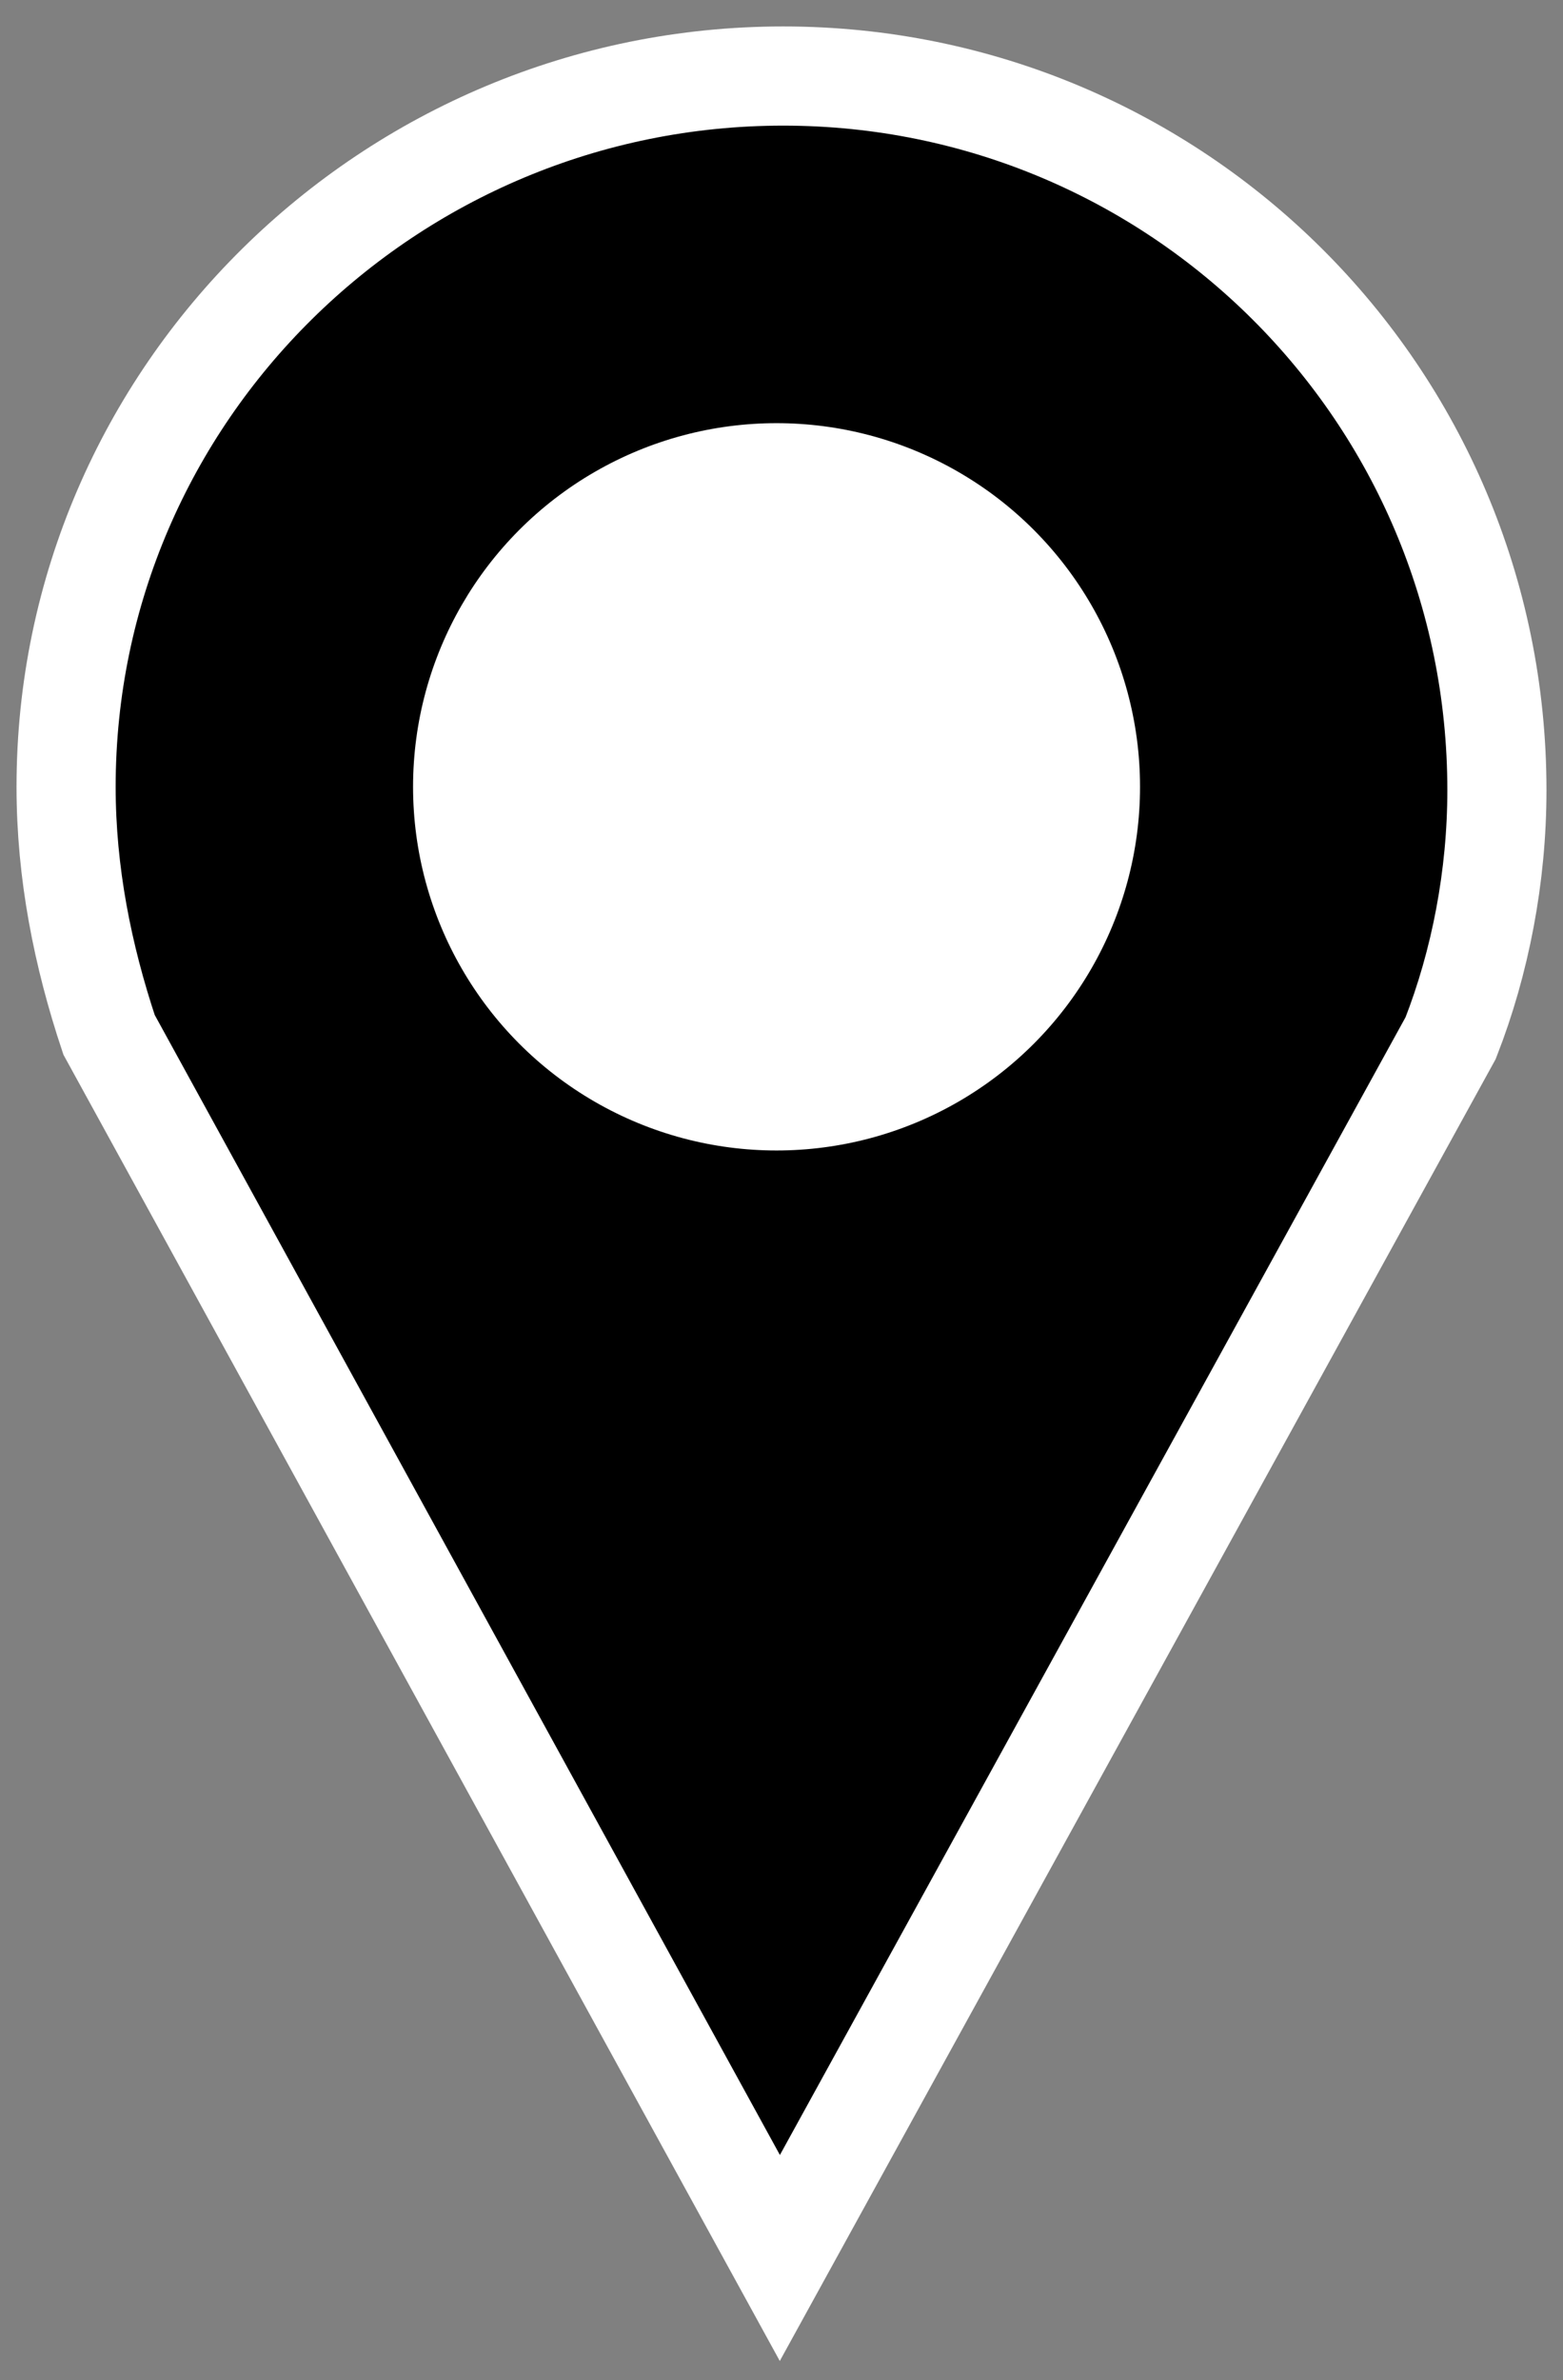
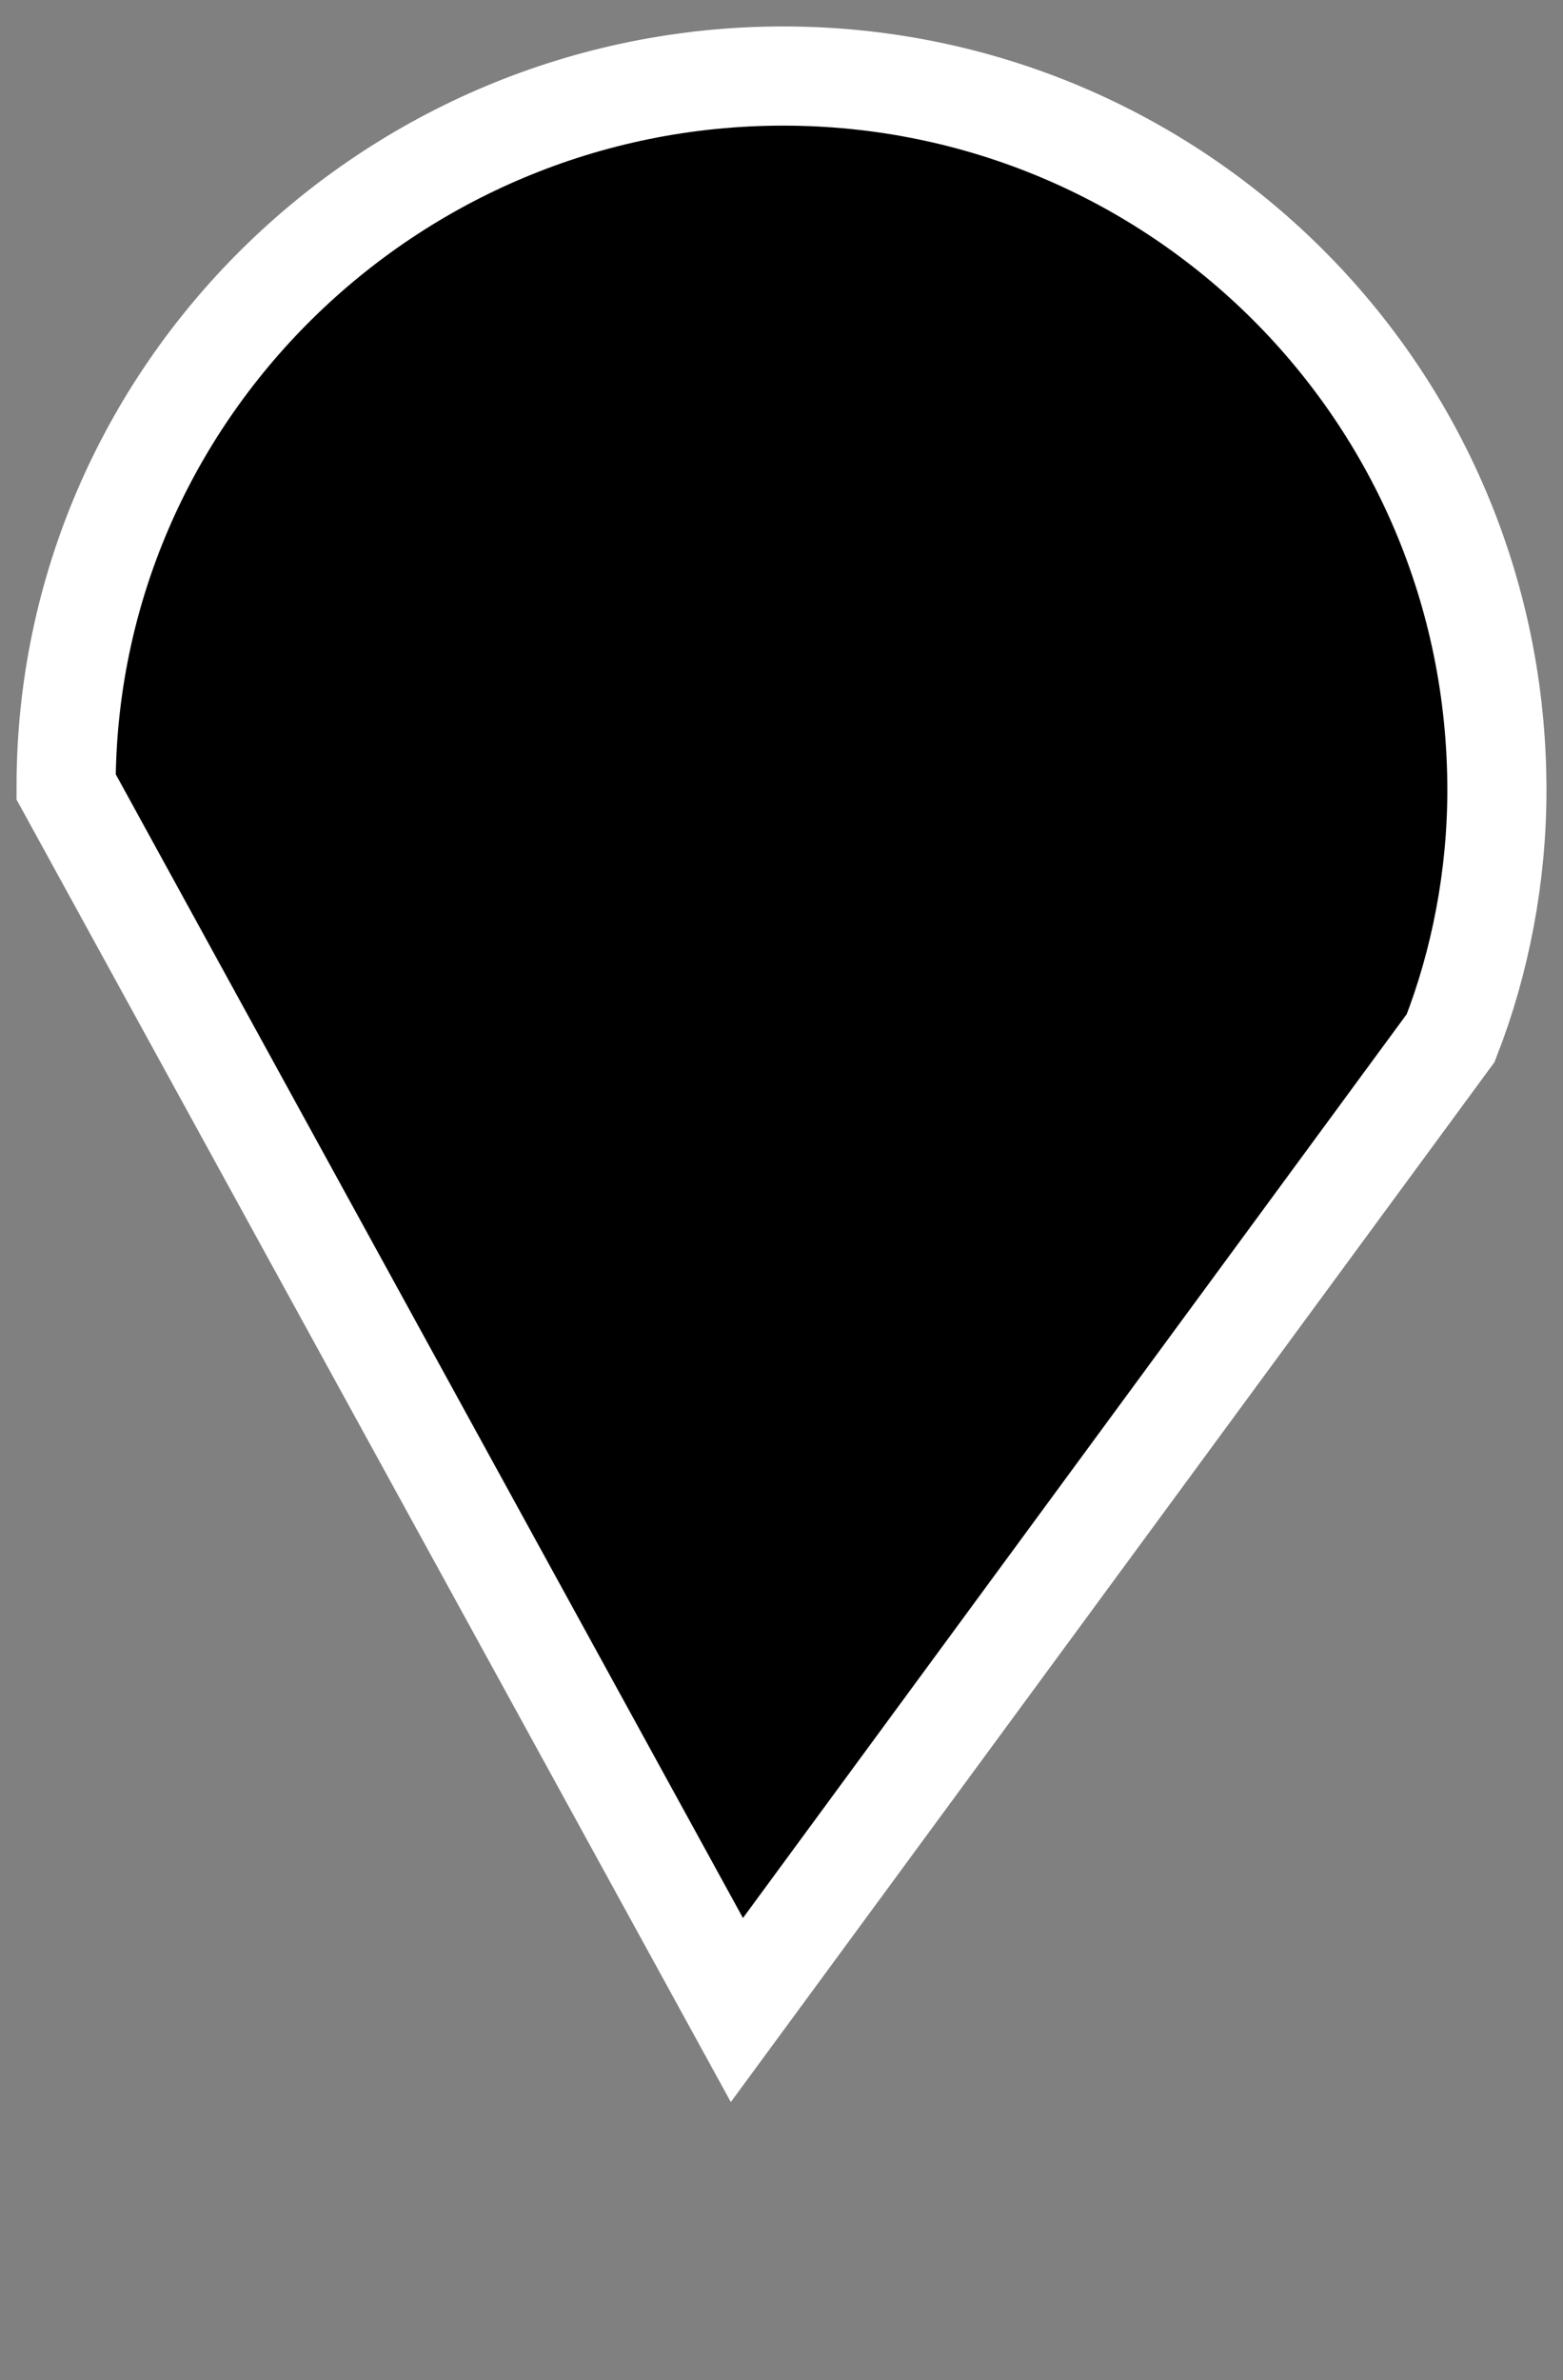
<svg xmlns="http://www.w3.org/2000/svg" version="1.1" id="Layer_2" x="0px" y="0px" viewBox="0 0 47.3 72" style="enable-background:new 0 0 47.3 72;" xml:space="preserve">
  <rect x="0" y="0" width="47.3" height="72" fill="#808080" stroke="none" />
  <style type="text/css">
	.st0{stroke:#FFFFFF;stroke-width:3;stroke-miterlimit:10;}
	.st1{fill:#FFFFFF;}
</style>
-   <path class="st0" d="M43.9,31.4c0.9-2.3,1.4-4.9,1.4-7.5c0-12-9.7-21.6-21.6-21.6S2,11.9,2,23.8c0,2.6,0.5,5.1,1.3,7.5l20.3,37  L43.9,31.4z" />
-   <circle class="st1" cx="23.5" cy="23.8" r="11" />
+   <path class="st0" d="M43.9,31.4c0.9-2.3,1.4-4.9,1.4-7.5c0-12-9.7-21.6-21.6-21.6S2,11.9,2,23.8l20.3,37  L43.9,31.4z" />
</svg>